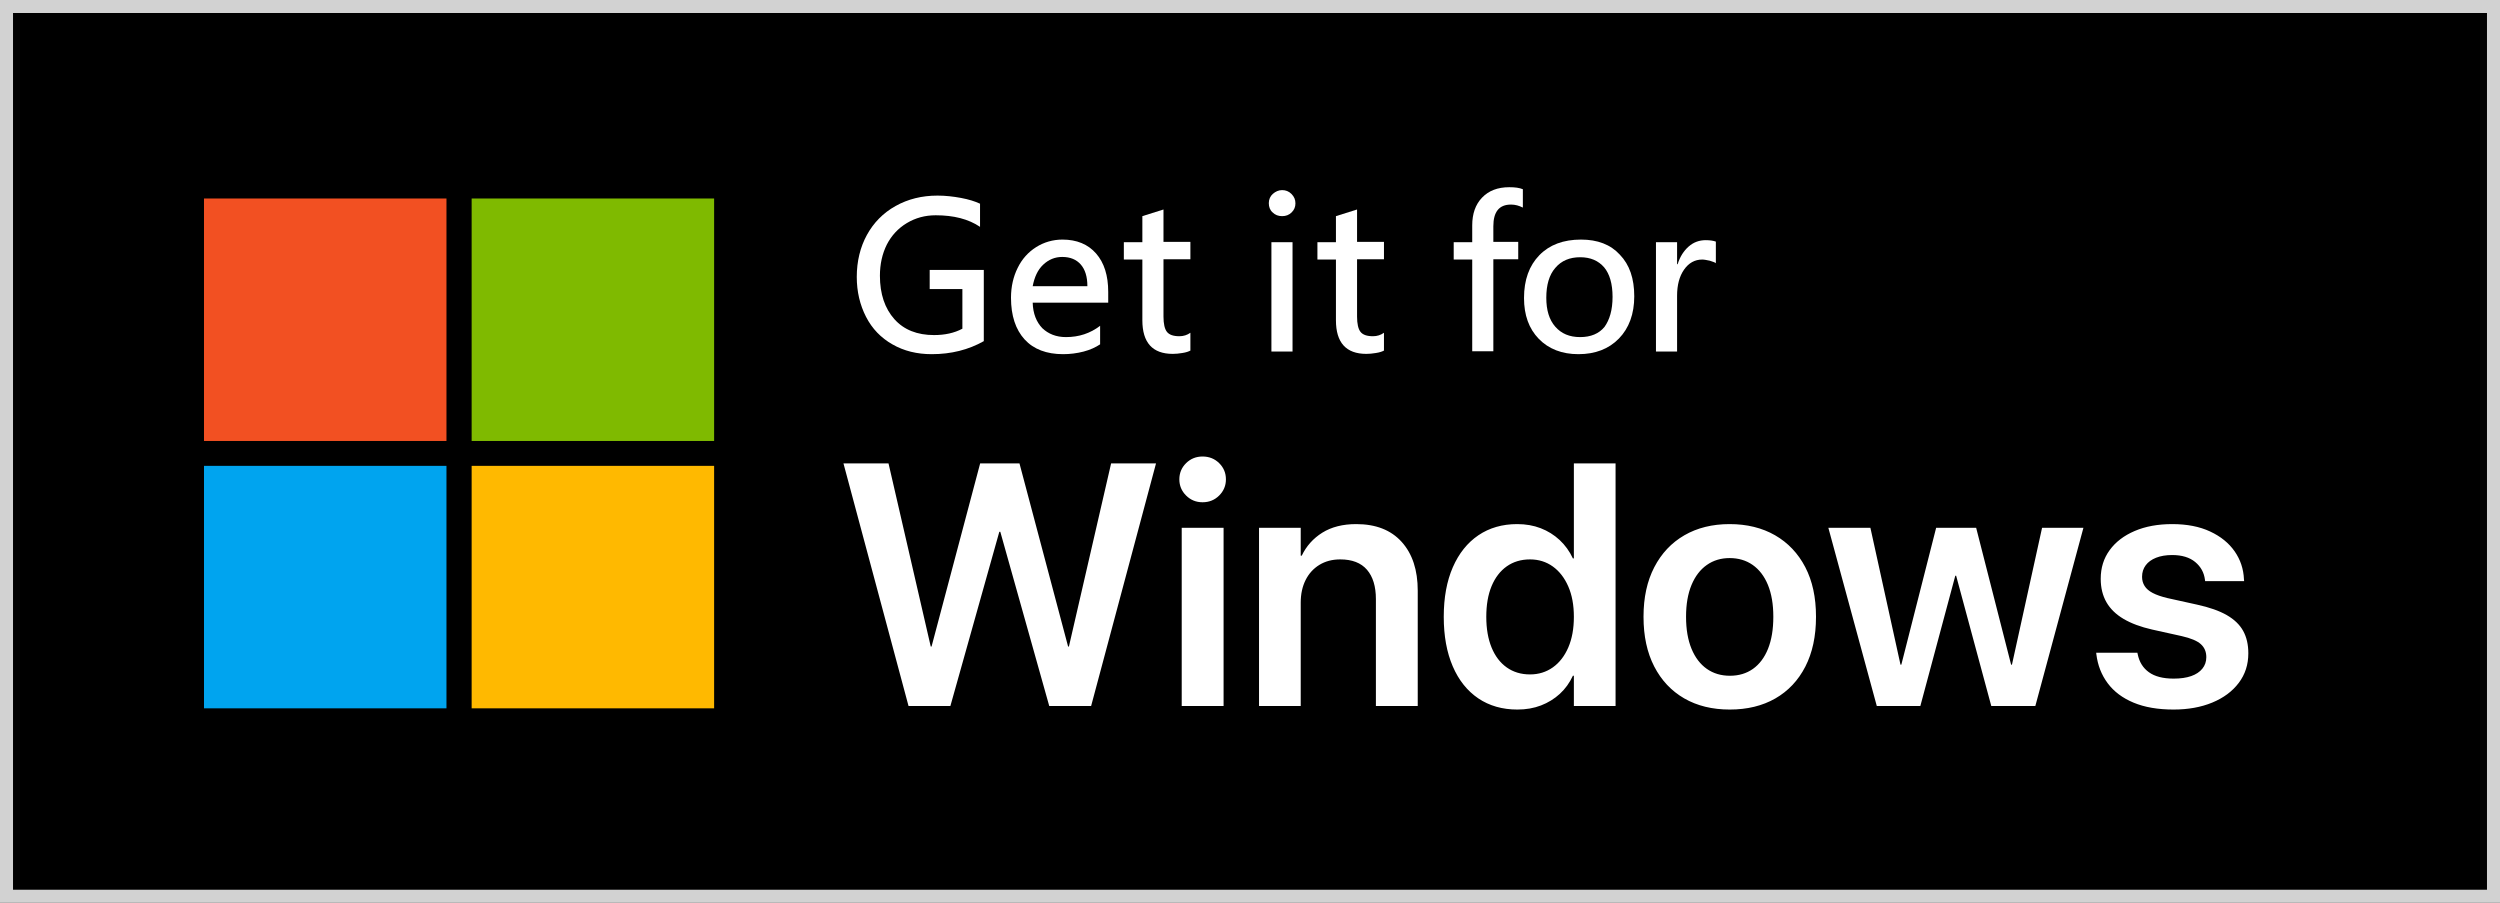
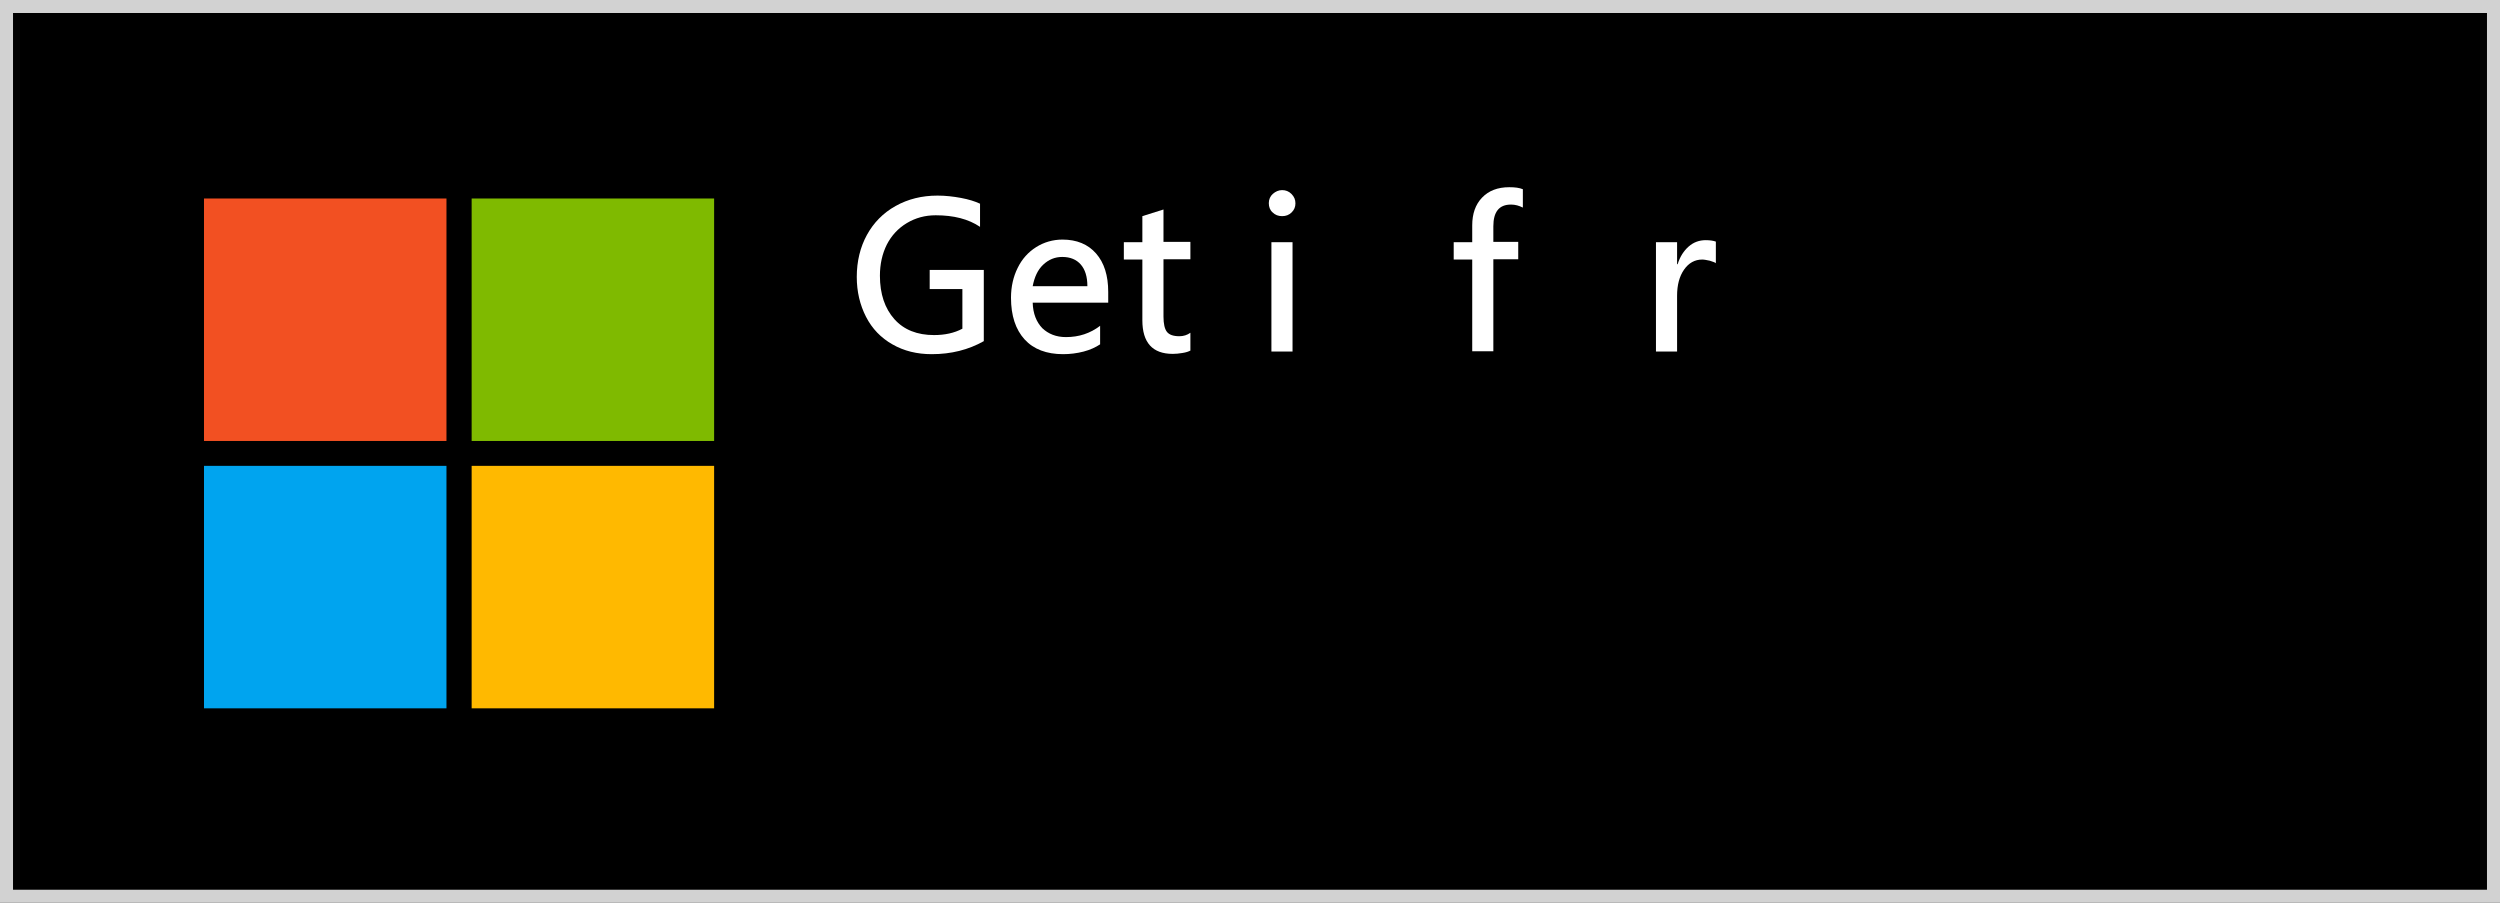
<svg xmlns="http://www.w3.org/2000/svg" version="1.1" width="864" height="312" xml:space="preserve" id="badgewindowsinaday">
  <rect width="100%" height="100%" fill="#333333" stroke="none" />
  <g id="badgewindowsinaday-badgewindowsmsstoresvgGroup">
    <g id="badgewindowsinaday-layer_2">
      <rect id="badgewindowsinaday-rectangle" stroke="none" fill="rgb(0, 0, 0)" x="2.3" y="2.3" width="859.5" height="307.5" />
      <path id="badgewindowsinaday-bezier" stroke="none" fill="rgb(210, 210, 210)" d="M 4.5,4.5 L 859.5,4.5 859.5,307.5 4.5,307.5 4.5,4.5 Z M 0,312 L 864,312 864,-0 0,-0 0,312 Z M 0,312" />
      <g id="badgewindowsinaday-group3">
            </g>
    </g>
    <g id="badgewindowsinaday-layer_1">
      <rect id="badgewindowsinaday-rectangle2" stroke="none" fill="rgb(242, 80, 34)" x="70.5" y="68.6" width="83.8" height="83.8" />
      <rect id="badgewindowsinaday-rectangle3" stroke="none" fill="rgb(127, 186, 0)" x="163" y="68.6" width="83.8" height="83.8" />
      <rect id="badgewindowsinaday-rectangle4" stroke="none" fill="rgb(0, 164, 239)" x="70.5" y="161" width="83.8" height="83.8" />
      <rect id="badgewindowsinaday-rectangle5" stroke="none" fill="rgb(255, 185, 0)" x="163" y="161" width="83.8" height="83.8" />
      <path id="badgewindowsinaday-bezier10" stroke="none" fill="rgb(255, 255, 255)" d="M 340,117.9 C 334.7,120.9 328.7,122.4 322,122.4 316.9,122.4 312.4,121.3 308.4,119 304.5,116.8 301.4,113.6 299.3,109.5 297.2,105.4 296.1,100.8 296.1,95.7 296.1,90.3 297.3,85.4 299.6,81.2 301.9,77 305.2,73.6 309.5,71.2 313.8,68.8 318.6,67.6 324,67.6 326.7,67.6 329.4,67.9 332.1,68.4 334.8,68.9 337,69.6 338.7,70.4 L 338.7,78.4 C 334.7,75.7 329.6,74.4 323.4,74.4 319.7,74.4 316.4,75.3 313.4,77.1 310.4,78.9 308.1,81.4 306.5,84.5 304.9,87.7 304.1,91.3 304.1,95.3 304.1,101.6 305.8,106.6 309.1,110.3 312.4,114 317,115.8 322.8,115.8 326.5,115.8 329.8,115.1 332.6,113.6 L 332.6,99.9 321.3,99.9 321.3,93.3 340,93.3 340,117.9 Z M 340,117.9" />
      <path id="badgewindowsinaday-bezier11" stroke="none" fill="rgb(255, 255, 255)" d="M 383.1,104.6 L 356.9,104.6 C 357,108.4 358.2,111.3 360.2,113.4 362.3,115.4 365,116.5 368.4,116.5 372.9,116.5 376.8,115.2 380.2,112.6 L 380.2,119 C 378.7,120 376.8,120.9 374.5,121.5 372.2,122.1 369.8,122.4 367.4,122.4 361.7,122.4 357.2,120.7 354.1,117.3 351,113.9 349.4,109.1 349.4,102.9 349.4,99.1 350.2,95.6 351.7,92.6 353.2,89.5 355.4,87.1 358.1,85.4 360.8,83.7 363.9,82.8 367.2,82.8 372.1,82.8 376,84.4 378.8,87.6 381.6,90.8 383,95.2 383,100.9 L 383,104.6 383.1,104.6 Z M 375.8,98.9 C 375.8,95.6 375,93.1 373.5,91.4 372,89.7 369.9,88.8 367.1,88.8 364.6,88.8 362.4,89.7 360.5,91.5 358.6,93.3 357.5,95.8 356.9,98.9 L 375.8,98.9 Z M 375.8,98.9" />
      <path id="badgewindowsinaday-bezier12" stroke="none" fill="rgb(255, 255, 255)" d="M 411.5,121.1 C 410.8,121.5 409.9,121.8 408.6,122 407.4,122.2 406.3,122.3 405.3,122.3 398.3,122.3 394.8,118.4 394.8,110.7 L 394.8,89.7 388.4,89.7 388.4,83.7 394.8,83.7 394.8,74.7 402.1,72.4 402.1,83.6 411.4,83.6 411.4,89.6 402.1,89.6 402.1,109.4 C 402.1,111.9 402.5,113.7 403.3,114.7 404.1,115.7 405.5,116.2 407.6,116.2 409,116.2 410.3,115.8 411.4,115 L 411.4,121.1 411.5,121.1 Z M 411.5,121.1" />
      <path id="badgewindowsinaday-bezier13" stroke="none" fill="rgb(255, 255, 255)" d="M 447.7,70.3 C 447.7,71.5 447.3,72.5 446.4,73.4 445.5,74.3 444.4,74.7 443.1,74.7 441.8,74.7 440.7,74.3 439.8,73.4 438.9,72.6 438.5,71.5 438.5,70.2 438.5,68.9 439,67.8 439.9,67 440.8,66.2 441.9,65.7 443.1,65.7 444.3,65.7 445.4,66.1 446.3,67 447.3,68 447.7,69 447.7,70.3 Z M 446.7,121.5 L 439.4,121.5 439.4,83.7 446.7,83.7 446.7,121.5 Z M 446.7,121.5" />
-       <path id="badgewindowsinaday-bezier14" stroke="none" fill="rgb(255, 255, 255)" d="M 478.4,121.1 C 477.7,121.5 476.8,121.8 475.5,122 474.3,122.2 473.2,122.3 472.2,122.3 465.2,122.3 461.7,118.4 461.7,110.7 L 461.7,89.7 455.3,89.7 455.3,83.7 461.7,83.7 461.7,74.7 469,72.4 469,83.6 478.3,83.6 478.3,89.6 469,89.6 469,109.4 C 469,111.9 469.4,113.7 470.2,114.7 471,115.7 472.4,116.2 474.5,116.2 475.9,116.2 477.2,115.8 478.3,115 L 478.3,121.1 478.4,121.1 Z M 478.4,121.1" />
      <path id="badgewindowsinaday-bezier15" stroke="none" fill="rgb(255, 255, 255)" d="M 526.2,71.7 C 525,71.1 523.7,70.7 522.2,70.7 518.1,70.7 516.1,73.2 516.1,78.2 L 516.1,83.6 524.7,83.6 524.7,89.6 516.1,89.6 516.1,121.4 508.8,121.4 508.8,89.7 502.4,89.7 502.4,83.7 508.8,83.7 508.8,77.9 C 508.8,73.9 509.9,70.7 512.2,68.3 514.5,65.9 517.6,64.7 521.6,64.7 523.6,64.7 525.1,64.9 526.3,65.4 L 526.3,71.7 526.2,71.7 Z M 526.2,71.7" />
      <path id="badgewindowsinaday-bezier16" stroke="none" fill="rgb(255, 255, 255)" d="M 593.1,91 C 592.7,90.7 591.9,90.4 590.9,90.1 589.9,89.9 589,89.7 588.3,89.7 585.7,89.7 583.6,90.9 582,93.2 580.4,95.5 579.6,98.5 579.6,102.2 L 579.6,121.5 572.3,121.5 572.3,83.7 579.6,83.7 579.6,91.3 579.8,91.3 C 580.6,88.7 581.9,86.7 583.6,85.2 585.3,83.7 587.3,83 589.5,83 591,83 592.2,83.2 593,83.5 L 593,91 593.1,91 Z M 593.1,91" />
-       <path id="badgewindowsinaday-bezier17" stroke="none" fill="rgb(255, 255, 255)" d="M 564.8,102.4 C 564.8,108.5 563,113.4 559.5,117 556,120.6 551.3,122.4 545.5,122.4 539.8,122.4 535.2,120.6 531.8,117.1 528.4,113.6 526.7,108.9 526.7,103 526.7,96.7 528.5,91.8 532,88.2 535.5,84.6 540.3,82.8 546.4,82.8 552.1,82.8 556.6,84.5 559.8,88 563.2,91.5 564.8,96.3 564.8,102.4 Z M 557.3,102.6 C 557.3,98.1 556.3,94.7 554.4,92.4 552.4,90.1 549.7,88.9 546.1,88.9 542.5,88.9 539.6,90.1 537.5,92.6 535.4,95 534.4,98.5 534.4,102.9 534.4,107.2 535.4,110.5 537.5,112.9 539.6,115.3 542.4,116.5 546.1,116.5 549.8,116.5 552.6,115.3 554.5,113 556.3,110.5 557.3,107.1 557.3,102.6 Z M 557.3,102.6" />
    </g>
  </g>
-   <path id="badgewindowsinaday-text4" stroke="none" fill="rgb(255, 255, 255)" d="M 313.99,244 L 328.45,244 345.36,183.8 345.71,183.8 362.62,244 377.09,244 399.52,160.15 384,160.15 369.42,223.43 369.13,223.43 352.33,160.15 338.74,160.15 321.95,223.43 321.66,223.43 307.07,160.15 291.5,160.15 313.99,244 Z M 408.4,244 L 422.87,244 422.87,182.41 408.4,182.41 408.4,244 Z M 415.6,173.58 C 417.89,173.58 419.8,172.8 421.35,171.25 422.9,169.7 423.68,167.84 423.68,165.67 423.68,163.47 422.9,161.6 421.35,160.07 419.8,158.54 417.89,157.77 415.6,157.77 413.36,157.77 411.46,158.54 409.91,160.07 408.36,161.6 407.58,163.47 407.58,165.67 407.58,167.84 408.36,169.7 409.91,171.25 411.46,172.8 413.36,173.58 415.6,173.58 Z M 435.12,244 L 449.53,244 449.53,208.27 C 449.53,205.28 450.1,202.68 451.22,200.45 452.34,198.22 453.93,196.48 455.98,195.22 458.04,193.96 460.44,193.33 463.19,193.33 467.29,193.33 470.37,194.52 472.43,196.91 474.48,199.29 475.51,202.67 475.51,207.04 L 475.51,244 489.97,244 489.97,204.14 C 489.97,197.01 488.13,191.4 484.43,187.29 480.73,183.18 475.49,181.13 468.71,181.13 464.06,181.13 460.16,182.12 457,184.09 453.84,186.07 451.47,188.72 449.88,192.05 L 449.53,192.05 449.53,182.41 435.12,182.41 435.12,244 Z M 524.41,245.22 C 527.39,245.22 530.11,244.75 532.57,243.8 535.03,242.85 537.2,241.51 539.08,239.79 540.96,238.06 542.46,235.98 543.59,233.54 L 543.93,233.54 543.93,244 558.34,244 558.34,160.15 543.93,160.15 543.93,192.98 543.59,192.98 C 542.42,190.5 540.89,188.38 539,186.62 537.1,184.86 534.92,183.5 532.46,182.55 530,181.6 527.3,181.13 524.35,181.13 519.2,181.13 514.73,182.42 510.93,184.99 507.13,187.57 504.19,191.25 502.1,196.03 500.01,200.82 498.96,206.52 498.96,213.15 L 498.96,213.2 C 498.96,219.79 500,225.48 502.07,230.29 504.14,235.09 507.09,238.78 510.9,241.36 514.72,243.93 519.22,245.22 524.41,245.22 Z M 528.77,233.08 C 525.67,233.08 522.99,232.27 520.72,230.66 518.46,229.06 516.71,226.76 515.49,223.78 514.27,220.8 513.66,217.27 513.66,213.2 L 513.66,213.15 C 513.66,209.04 514.27,205.51 515.49,202.57 516.71,199.63 518.46,197.35 520.72,195.74 522.99,194.14 525.67,193.33 528.77,193.33 531.75,193.33 534.38,194.15 536.64,195.77 538.91,197.4 540.69,199.69 541.99,202.66 543.29,205.62 543.93,209.12 543.93,213.15 L 543.93,213.2 C 543.93,217.23 543.3,220.74 542.02,223.72 540.74,226.7 538.96,229.01 536.67,230.64 534.39,232.26 531.75,233.08 528.77,233.08 Z M 597.81,245.22 C 603.85,245.22 609.1,243.94 613.55,241.39 618.01,238.83 621.47,235.16 623.93,230.37 626.38,225.59 627.61,219.87 627.61,213.2 L 627.61,213.09 C 627.61,206.46 626.38,200.77 623.9,196 621.42,191.24 617.94,187.57 613.47,184.99 608.99,182.42 603.75,181.13 597.75,181.13 591.78,181.13 586.57,182.42 582.12,184.99 577.66,187.57 574.2,191.25 571.72,196.03 569.24,200.82 568,206.5 568,213.09 L 568,213.2 C 568,219.83 569.23,225.53 571.69,230.32 574.15,235.1 577.61,238.78 582.06,241.36 586.51,243.93 591.76,245.22 597.81,245.22 Z M 597.86,233.54 C 594.8,233.54 592.14,232.75 589.88,231.16 587.61,229.57 585.85,227.26 584.59,224.22 583.33,221.17 582.7,217.5 582.7,213.2 L 582.7,213.09 C 582.7,208.83 583.33,205.19 584.59,202.16 585.85,199.14 587.61,196.84 589.88,195.25 592.14,193.66 594.77,192.87 597.75,192.87 600.81,192.87 603.47,193.66 605.74,195.25 608,196.84 609.76,199.14 611,202.16 612.24,205.19 612.86,208.83 612.86,213.09 L 612.86,213.2 C 612.86,217.5 612.25,221.17 611.03,224.22 609.81,227.26 608.07,229.57 605.83,231.16 603.58,232.75 600.93,233.54 597.86,233.54 Z M 648.62,244 L 663.67,244 675.75,198.97 676.04,198.97 688.19,244 703.41,244 720.03,182.41 705.74,182.41 695.33,229.71 695.04,229.71 682.96,182.41 669.13,182.41 657.1,229.71 656.81,229.71 646.41,182.41 631.88,182.41 648.62,244 Z M 751.17,245.22 C 756.2,245.22 760.67,244.42 764.56,242.81 768.45,241.2 771.5,238.94 773.71,236.01 775.92,233.09 777.02,229.69 777.02,225.81 L 777.02,225.75 C 777.02,222.77 776.43,220.21 775.25,218.06 774.07,215.91 772.18,214.09 769.59,212.59 766.99,211.1 763.56,209.89 759.3,208.96 L 749.08,206.7 C 746.95,206.19 745.24,205.6 743.96,204.92 742.68,204.25 741.75,203.44 741.17,202.51 740.59,201.58 740.3,200.54 740.3,199.38 L 740.3,199.32 C 740.3,197.81 740.72,196.49 741.55,195.37 742.38,194.24 743.59,193.37 745.15,192.75 746.72,192.13 748.57,191.82 750.7,191.82 754.07,191.82 756.73,192.63 758.66,194.23 760.6,195.84 761.72,197.88 762.03,200.36 L 762.09,200.83 775.57,200.83 775.51,200.19 C 775.36,196.62 774.28,193.41 772.29,190.54 770.29,187.68 767.48,185.39 763.83,183.69 760.19,181.98 755.82,181.13 750.7,181.13 745.78,181.13 741.46,181.92 737.75,183.51 734.03,185.1 731.14,187.31 729.09,190.14 727.03,192.96 726.01,196.26 726.01,200.01 L 726.01,200.07 C 726.01,203.13 726.67,205.82 727.98,208.12 729.3,210.42 731.28,212.35 733.91,213.9 736.54,215.45 739.82,216.67 743.73,217.56 L 753.96,219.83 C 757.17,220.56 759.4,221.5 760.64,222.65 761.88,223.79 762.5,225.27 762.5,227.09 L 762.5,227.15 C 762.5,228.66 762.04,229.98 761.13,231.1 760.22,232.22 758.93,233.08 757.27,233.66 755.6,234.24 753.59,234.53 751.23,234.53 747.55,234.53 744.69,233.79 742.66,232.32 740.62,230.85 739.33,228.78 738.79,226.1 L 738.68,225.58 724.44,225.58 724.5,226.1 C 724.96,229.9 726.27,233.24 728.42,236.13 730.57,239.01 733.55,241.25 737.37,242.84 741.18,244.43 745.78,245.22 751.17,245.22 Z M 751.17,245.22" />
</svg>